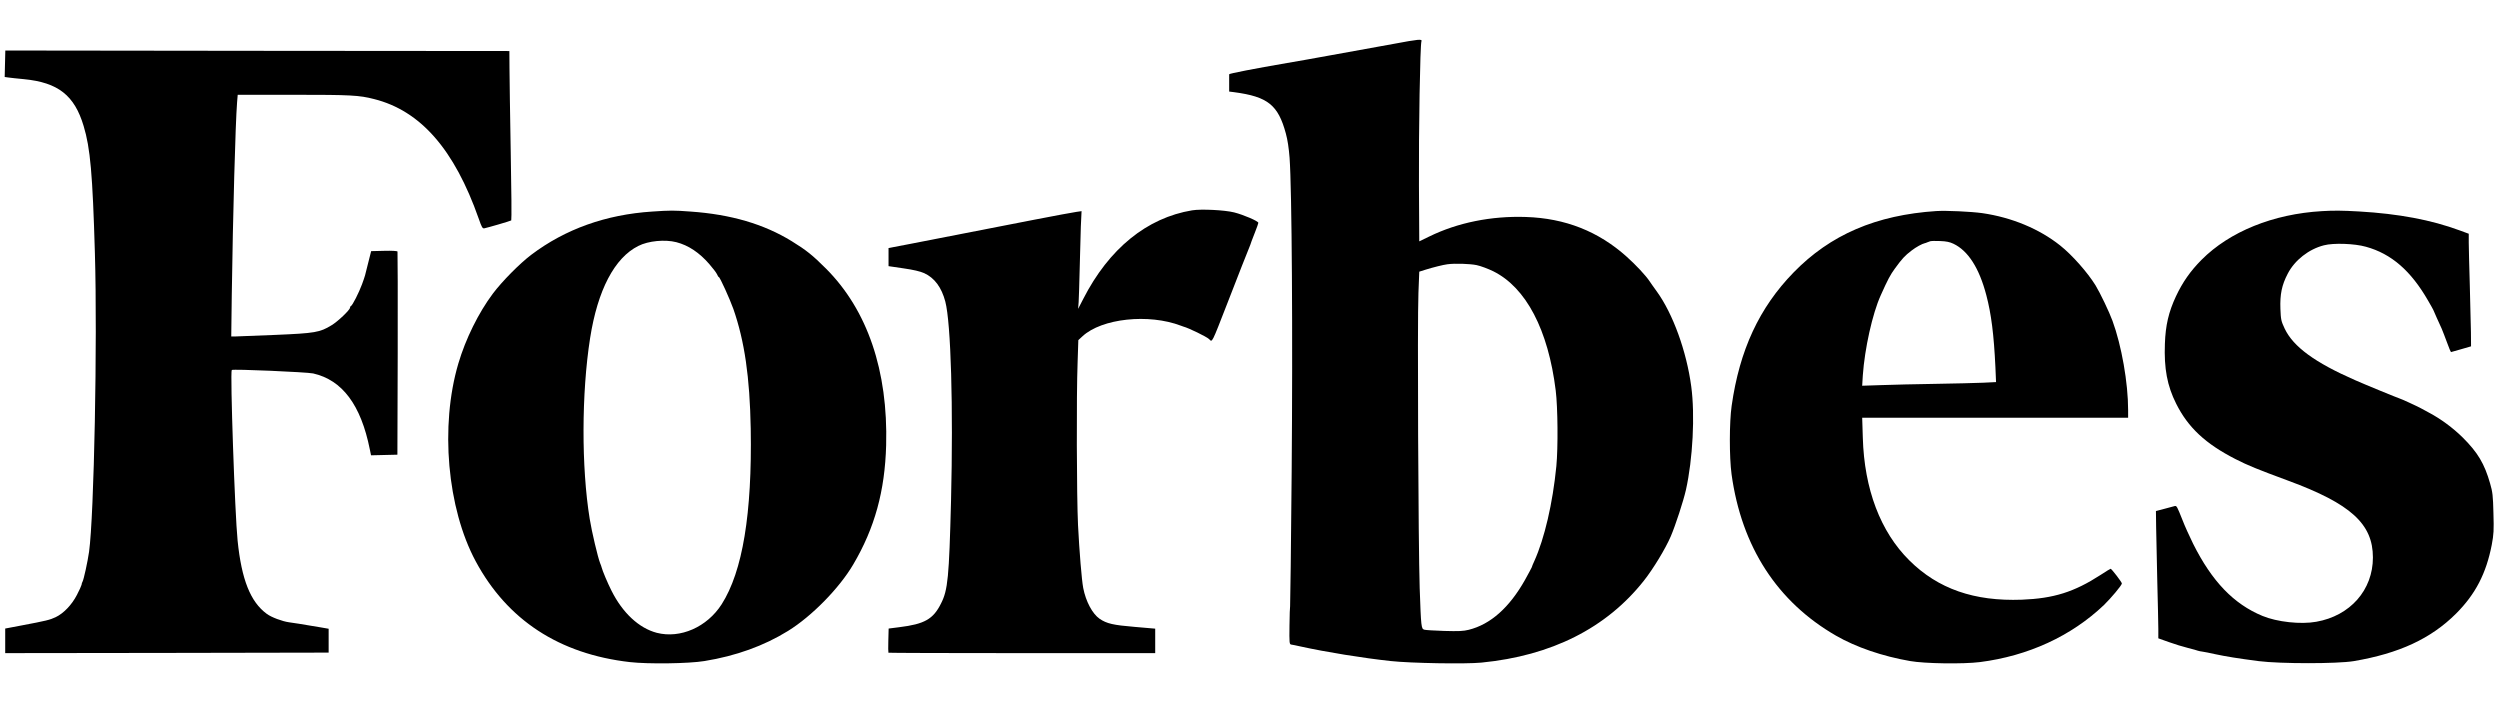
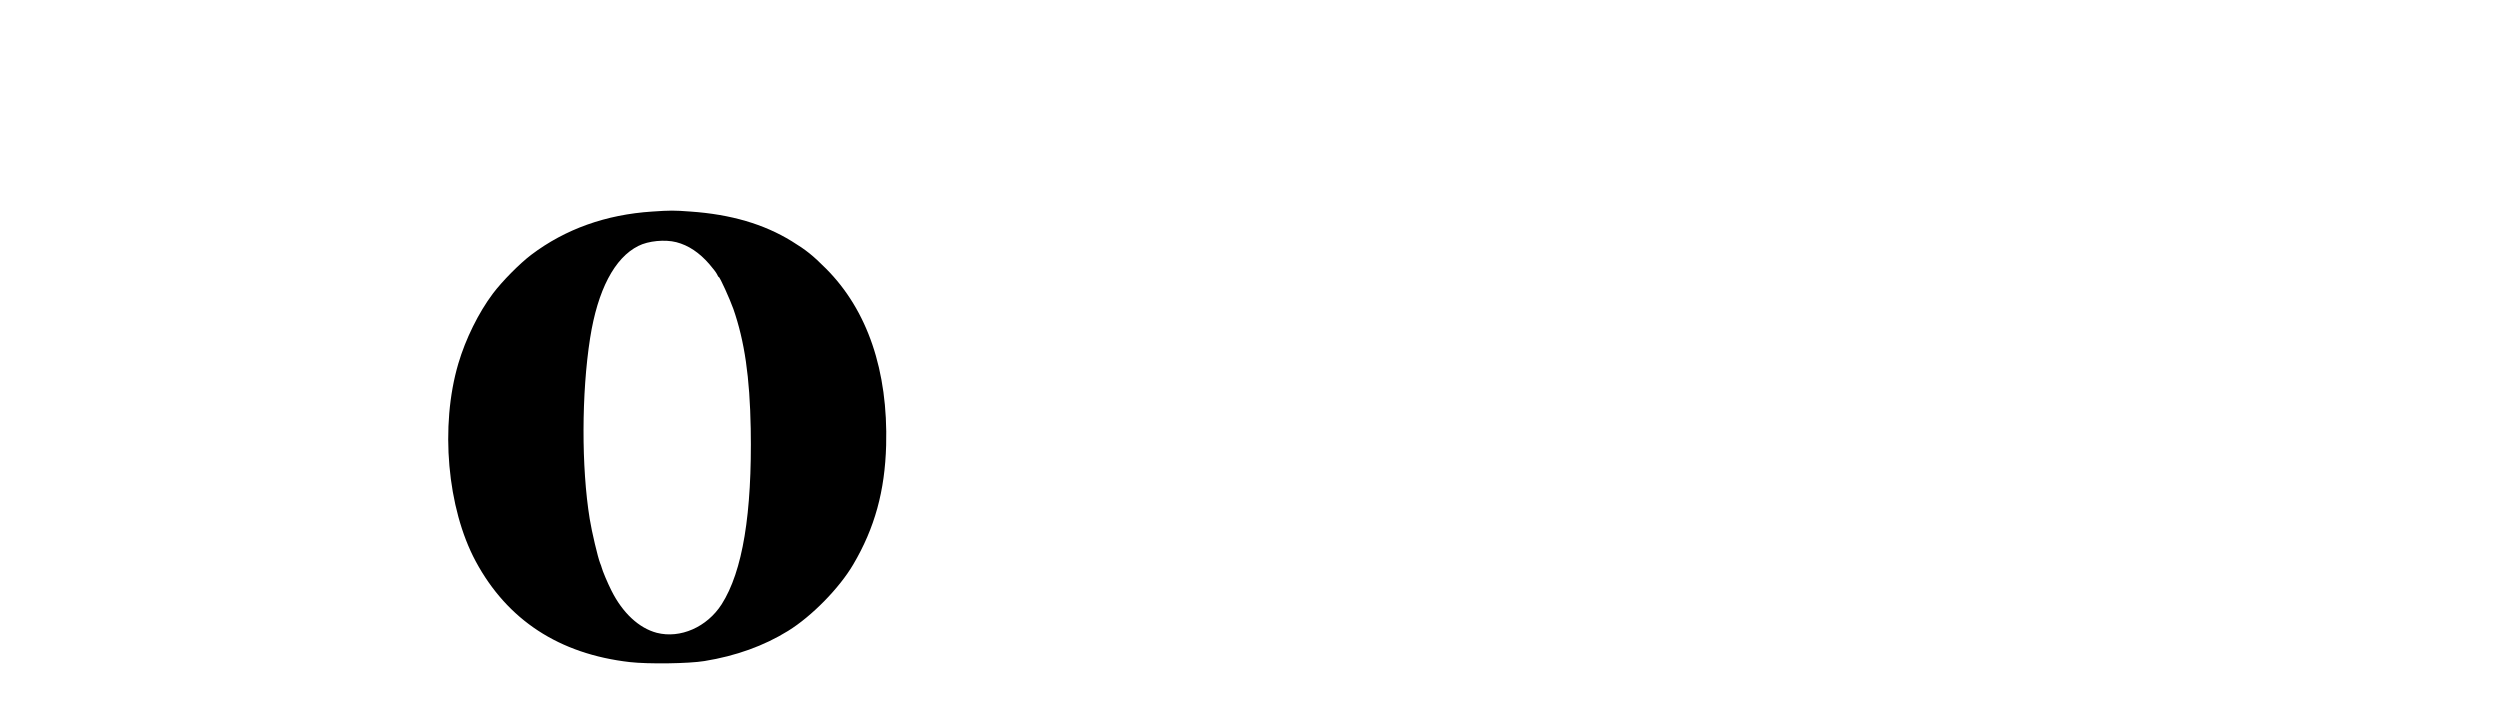
<svg xmlns="http://www.w3.org/2000/svg" xmlns:ns1="http://www.inkscape.org/namespaces/inkscape" xmlns:ns2="http://sodipodi.sourceforge.net/DTD/sodipodi-0.dtd" ns1:version="1.0 (6e3e5246a0, 2020-05-07)" ns2:docname="logo-forbes_big.svg" id="svg18" preserveAspectRatio="xMidYMid meet" viewBox="0 0 2400 675" height="675pt" width="2400pt" version="1.0">
  <defs id="defs22">
    <filter id="filter301" ns1:label="Colorize" style="color-interpolation-filters:sRGB;">
      <feComposite id="feComposite287" result="composite1" k2="1" k1="1" operator="arithmetic" in2="SourceGraphic" />
      <feColorMatrix id="feColorMatrix289" result="colormatrix1" type="saturate" values="1" in="composite1" />
      <feFlood id="feFlood291" result="flood1" flood-color="rgb(137,148,156)" flood-opacity="1" />
      <feBlend id="feBlend293" result="blend1" mode="normal" in2="colormatrix1" in="flood1" />
      <feBlend id="feBlend295" result="blend2" mode="normal" in2="blend1" />
      <feColorMatrix id="feColorMatrix297" result="colormatrix2" type="saturate" values="1" in="blend2" />
      <feComposite id="feComposite299" result="composite2" k2="1" operator="in" in2="SourceGraphic" in="colormatrix2" />
    </filter>
    <filter id="filter317" ns1:label="Colorize" style="color-interpolation-filters:sRGB;">
      <feComposite id="feComposite303" result="composite1" k2="1" k1="1" operator="arithmetic" in2="SourceGraphic" />
      <feColorMatrix id="feColorMatrix305" result="colormatrix1" type="saturate" values="1" in="composite1" />
      <feFlood id="feFlood307" result="flood1" flood-color="rgb(137,148,156)" flood-opacity="1" />
      <feBlend id="feBlend309" result="blend1" mode="normal" in2="colormatrix1" in="flood1" />
      <feBlend id="feBlend311" result="blend2" mode="normal" in2="blend1" />
      <feColorMatrix id="feColorMatrix313" result="colormatrix2" type="saturate" values="1" in="blend2" />
      <feComposite id="feComposite315" result="composite2" k2="1" operator="in" in2="SourceGraphic" in="colormatrix2" />
    </filter>
    <filter id="filter333" ns1:label="Colorize" style="color-interpolation-filters:sRGB;">
      <feComposite id="feComposite319" result="composite1" k2="1" k1="1" operator="arithmetic" in2="SourceGraphic" />
      <feColorMatrix id="feColorMatrix321" result="colormatrix1" type="saturate" values="1" in="composite1" />
      <feFlood id="feFlood323" result="flood1" flood-color="rgb(137,148,156)" flood-opacity="1" />
      <feBlend id="feBlend325" result="blend1" mode="normal" in2="colormatrix1" in="flood1" />
      <feBlend id="feBlend327" result="blend2" mode="normal" in2="blend1" />
      <feColorMatrix id="feColorMatrix329" result="colormatrix2" type="saturate" values="1" in="blend2" />
      <feComposite id="feComposite331" result="composite2" k2="1" operator="in" in2="SourceGraphic" in="colormatrix2" />
    </filter>
    <filter id="filter349" ns1:label="Colorize" style="color-interpolation-filters:sRGB;">
      <feComposite id="feComposite335" result="composite1" k2="1" k1="1" operator="arithmetic" in2="SourceGraphic" />
      <feColorMatrix id="feColorMatrix337" result="colormatrix1" type="saturate" values="1" in="composite1" />
      <feFlood id="feFlood339" result="flood1" flood-color="rgb(137,148,156)" flood-opacity="1" />
      <feBlend id="feBlend341" result="blend1" mode="normal" in2="colormatrix1" in="flood1" />
      <feBlend id="feBlend343" result="blend2" mode="normal" in2="blend1" />
      <feColorMatrix id="feColorMatrix345" result="colormatrix2" type="saturate" values="1" in="blend2" />
      <feComposite id="feComposite347" result="composite2" k2="1" operator="in" in2="SourceGraphic" in="colormatrix2" />
    </filter>
    <filter id="filter365" ns1:label="Colorize" style="color-interpolation-filters:sRGB;">
      <feComposite id="feComposite351" result="composite1" k2="1" k1="1" operator="arithmetic" in2="SourceGraphic" />
      <feColorMatrix id="feColorMatrix353" result="colormatrix1" type="saturate" values="1" in="composite1" />
      <feFlood id="feFlood355" result="flood1" flood-color="rgb(137,148,156)" flood-opacity="1" />
      <feBlend id="feBlend357" result="blend1" mode="normal" in2="colormatrix1" in="flood1" />
      <feBlend id="feBlend359" result="blend2" mode="normal" in2="blend1" />
      <feColorMatrix id="feColorMatrix361" result="colormatrix2" type="saturate" values="1" in="blend2" />
      <feComposite id="feComposite363" result="composite2" k2="1" operator="in" in2="SourceGraphic" in="colormatrix2" />
    </filter>
    <filter id="filter381" ns1:label="Colorize" style="color-interpolation-filters:sRGB;">
      <feComposite id="feComposite367" result="composite1" k2="1" k1="1" operator="arithmetic" in2="SourceGraphic" />
      <feColorMatrix id="feColorMatrix369" result="colormatrix1" type="saturate" values="1" in="composite1" />
      <feFlood id="feFlood371" result="flood1" flood-color="rgb(137,148,156)" flood-opacity="1" />
      <feBlend id="feBlend373" result="blend1" mode="normal" in2="colormatrix1" in="flood1" />
      <feBlend id="feBlend375" result="blend2" mode="normal" in2="blend1" />
      <feColorMatrix id="feColorMatrix377" result="colormatrix2" type="saturate" values="1" in="blend2" />
      <feComposite id="feComposite379" result="composite2" k2="1" operator="in" in2="SourceGraphic" in="colormatrix2" />
    </filter>
  </defs>
  <ns2:namedview ns1:current-layer="g16" ns1:window-maximized="1" ns1:window-y="27" ns1:window-x="0" ns1:cy="450" ns1:cx="1623.3349" ns1:zoom="0.5028125" showgrid="false" id="namedview20" ns1:window-height="960" ns1:window-width="1920" ns1:pageshadow="2" ns1:pageopacity="0" guidetolerance="10" gridtolerance="10" objecttolerance="10" borderopacity="1" bordercolor="#666666" pagecolor="#ffffff" />
  <g id="g16" stroke="none" fill="#000000" transform="translate(0,675) scale(0.1,-0.1)">
-     <path style="filter:url(#filter301)" id="path4" d="M13380 6329 c-229 -42 -268 -49 -630 -114 -140 -26 -318 -57 -395 -70 -308 -53 -556 -101 -555 -108 0 -4 0 -43 0 -86 l0 -80 48 -6 c322 -43 422 -122 496 -396 17 -61 29 -143 36 -234 22 -302 31 -1700 20 -3014 -6 -707 -13 -1288 -15 -1291 -2 -3 -5 -87 -6 -186 -2 -168 -1 -179 17 -182 11 -1 48 -9 84 -17 254 -56 603 -112 870 -141 194 -21 720 -30 872 -15 673 66 1199 331 1559 786 91 115 207 307 258 425 47 110 121 338 146 447 66 296 88 719 51 993 -45 338 -176 698 -330 911 -26 35 -57 80 -70 99 -38 57 -130 155 -219 235 -272 244 -591 370 -969 382 -332 11 -654 -54 -928 -188 l-95 -46 -3 536 c-3 522 11 1352 24 1385 9 23 -26 20 -266 -25z m795 -2124 c39 -8 111 -35 160 -59 315 -156 528 -562 600 -1146 20 -162 23 -546 6 -725 -35 -357 -114 -695 -211 -910 -13 -27 -24 -55 -25 -61 -2 -5 -31 -60 -65 -121 -150 -266 -331 -427 -540 -479 -51 -13 -98 -15 -235 -11 -93 3 -180 8 -192 12 -29 9 -31 24 -44 400 -13 394 -23 2564 -12 2834 l8 203 60 19 c74 23 170 47 210 52 73 10 216 5 280 -8z" />
-     <path style="filter:url(#filter317)" id="path6" d="M48 6138 l-3 -127 35 -5 c19 -3 87 -10 150 -16 328 -32 485 -155 573 -450 64 -211 86 -461 108 -1220 25 -843 -8 -2521 -56 -2867 -14 -98 -51 -267 -63 -288 -4 -5 -8 -18 -9 -29 -2 -10 -22 -54 -45 -98 -49 -95 -128 -177 -204 -213 -56 -26 -86 -34 -336 -81 l-148 -28 0 -118 0 -118 1553 2 1552 3 0 114 0 115 -75 13 c-201 34 -259 43 -305 49 -65 9 -170 48 -214 81 -157 115 -242 329 -280 703 -26 252 -73 1622 -56 1638 11 11 720 -20 781 -33 280 -63 459 -303 544 -728 l12 -58 126 3 127 3 3 970 c1 534 0 975 -2 980 -2 6 -51 9 -128 7 l-125 -3 -27 -107 c-34 -139 -30 -126 -61 -212 -29 -79 -92 -203 -106 -208 -5 -2 -9 -9 -9 -16 0 -21 -117 -133 -178 -169 -111 -68 -157 -76 -536 -92 -187 -8 -360 -15 -384 -15 l-42 0 5 398 c11 771 35 1647 51 1850 l6 72 538 0 c549 0 627 -4 771 -41 446 -112 771 -483 1005 -1149 28 -81 36 -95 53 -92 24 4 249 69 259 76 4 2 2 296 -5 653 -6 356 -12 721 -12 810 l-1 163 -2419 2 -2420 3 -3 -127z" />
-     <path style="filter:url(#filter333)" id="path8" d="M11445 4731 c-435 -72 -799 -368 -1046 -851 l-49 -95 5 65 c2 36 7 180 10 320 3 140 8 322 11 404 l7 149 -49 -7 c-27 -3 -211 -38 -409 -76 -469 -92 -1052 -205 -1185 -231 -58 -11 -129 -25 -157 -30 l-53 -10 0 -87 0 -87 143 -21 c98 -14 160 -29 199 -46 100 -46 167 -137 203 -273 54 -207 77 -1010 55 -1910 -19 -740 -30 -858 -96 -988 -75 -151 -158 -198 -401 -228 l-102 -13 -3 -114 c-2 -62 -1 -116 1 -118 2 -2 580 -4 1283 -4 l1278 0 0 118 0 117 -197 17 c-205 17 -268 31 -337 78 -69 48 -132 166 -157 295 -15 79 -37 350 -50 605 -13 274 -16 1248 -4 1560 l7 215 40 37 c185 171 634 220 946 101 9 -3 19 -7 22 -8 53 -14 224 -98 247 -120 32 -32 21 -53 178 350 91 236 203 520 218 555 5 14 11 30 12 35 2 6 17 45 34 88 17 43 31 82 31 88 0 16 -141 77 -232 100 -92 23 -317 34 -403 20z" />
    <path style="filter:url(#filter349)" id="path10" d="M6260 4719 c-443 -29 -833 -168 -1160 -415 -111 -84 -279 -254 -368 -372 -138 -184 -262 -435 -332 -672 -177 -599 -107 -1390 167 -1899 303 -563 801 -889 1479 -967 174 -20 567 -15 717 10 302 49 571 146 802 289 228 141 492 410 626 638 207 351 304 706 316 1145 19 714 -179 1296 -577 1695 -128 128 -190 178 -330 264 -267 164 -583 257 -970 284 -158 12 -198 12 -370 0z m233 -294 c116 -30 221 -100 317 -211 33 -38 66 -81 73 -96 6 -16 15 -28 18 -28 10 0 105 -210 139 -305 108 -310 158 -655 167 -1150 14 -815 -78 -1371 -279 -1686 -140 -219 -397 -332 -623 -274 -171 45 -328 191 -435 405 -37 73 -87 192 -95 225 -1 6 -7 23 -14 39 -21 53 -80 300 -100 426 -80 494 -79 1204 4 1734 72 460 234 771 463 885 96 49 256 64 365 36z" />
-     <path style="filter:url(#filter365)" id="path12" d="M18590 4724 c-579 -38 -1019 -227 -1372 -590 -329 -338 -518 -744 -594 -1279 -23 -160 -23 -494 -1 -658 96 -696 438 -1224 1002 -1549 193 -111 446 -198 712 -244 141 -25 510 -30 670 -10 464 59 878 250 1191 548 67 65 172 190 172 207 0 12 -99 141 -108 141 -3 0 -46 -26 -96 -59 -255 -165 -451 -226 -756 -238 -458 -17 -805 104 -1080 377 -278 275 -433 685 -447 1178 l-6 192 1277 0 1276 0 0 73 c0 262 -63 620 -150 857 -30 83 -119 269 -163 341 -76 123 -224 291 -340 383 -200 159 -464 269 -747 310 -109 15 -345 26 -440 20z m163 -314 c141 -67 248 -234 316 -495 47 -179 72 -374 87 -691 l6 -142 -123 -6 c-68 -3 -275 -8 -459 -11 -184 -3 -418 -8 -519 -12 l-184 -6 6 99 c18 257 92 592 172 769 70 156 91 195 136 257 70 96 95 123 159 172 45 35 103 66 130 72 3 0 12 3 20 7 8 3 22 8 30 11 8 3 51 4 95 2 58 -2 93 -9 128 -26z" />
-     <path style="filter:url(#filter381)" id="path14" d="M22290 4723 c-467 -27 -885 -196 -1155 -467 -108 -109 -182 -215 -246 -351 -70 -150 -100 -278 -106 -455 -9 -237 22 -404 108 -575 115 -230 282 -385 569 -532 126 -64 203 -95 508 -208 599 -221 812 -414 812 -737 0 -312 -218 -560 -544 -617 -149 -27 -376 -2 -516 56 -276 114 -485 331 -666 693 -34 69 -81 172 -103 230 -50 126 -55 136 -73 132 -7 -2 -51 -14 -97 -26 l-84 -22 2 -155 c1 -85 6 -318 11 -519 5 -201 10 -406 10 -456 l0 -92 101 -36 c55 -20 137 -45 182 -56 45 -12 89 -23 97 -27 8 -3 29 -7 45 -9 17 -2 71 -13 120 -24 103 -22 219 -41 420 -67 205 -26 753 -26 910 0 437 74 742 216 983 456 187 187 290 387 343 661 19 102 21 137 16 305 -4 166 -8 202 -32 284 -54 189 -118 297 -264 442 -92 91 -212 179 -318 235 -26 14 -64 34 -83 45 -41 22 -191 91 -205 94 -18 5 -328 132 -425 175 -388 170 -594 321 -677 495 -34 73 -37 86 -41 190 -5 139 13 228 70 337 67 130 202 236 348 273 91 24 294 17 403 -14 244 -67 432 -231 596 -516 28 -48 51 -89 51 -91 0 -1 14 -33 31 -71 17 -37 39 -86 49 -108 9 -22 33 -82 51 -132 18 -51 36 -93 39 -93 3 0 47 13 99 28 l93 27 -1 135 c-1 74 -6 279 -11 455 -5 176 -10 358 -10 405 l0 86 -87 32 c-274 101 -586 160 -968 182 -163 9 -236 10 -355 3z" />
  </g>
</svg>